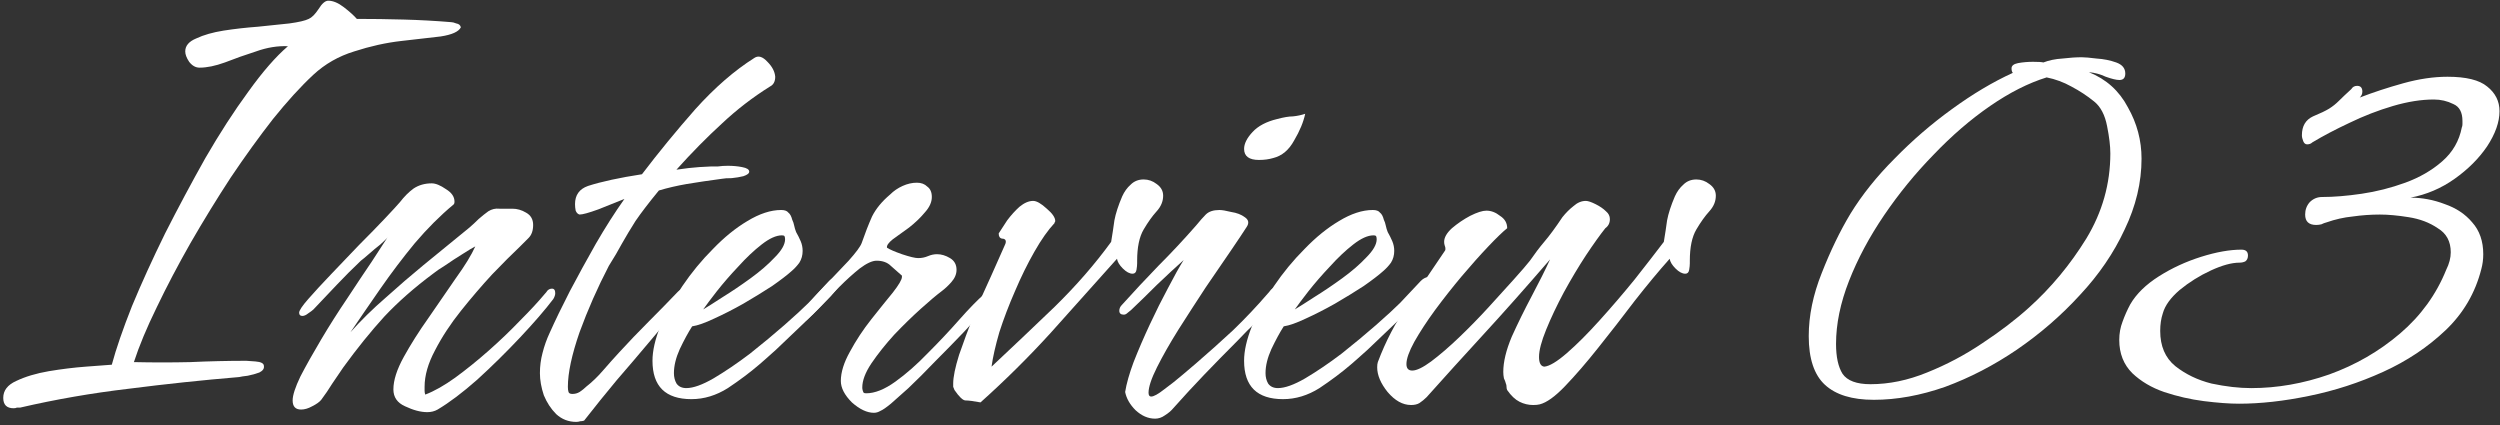
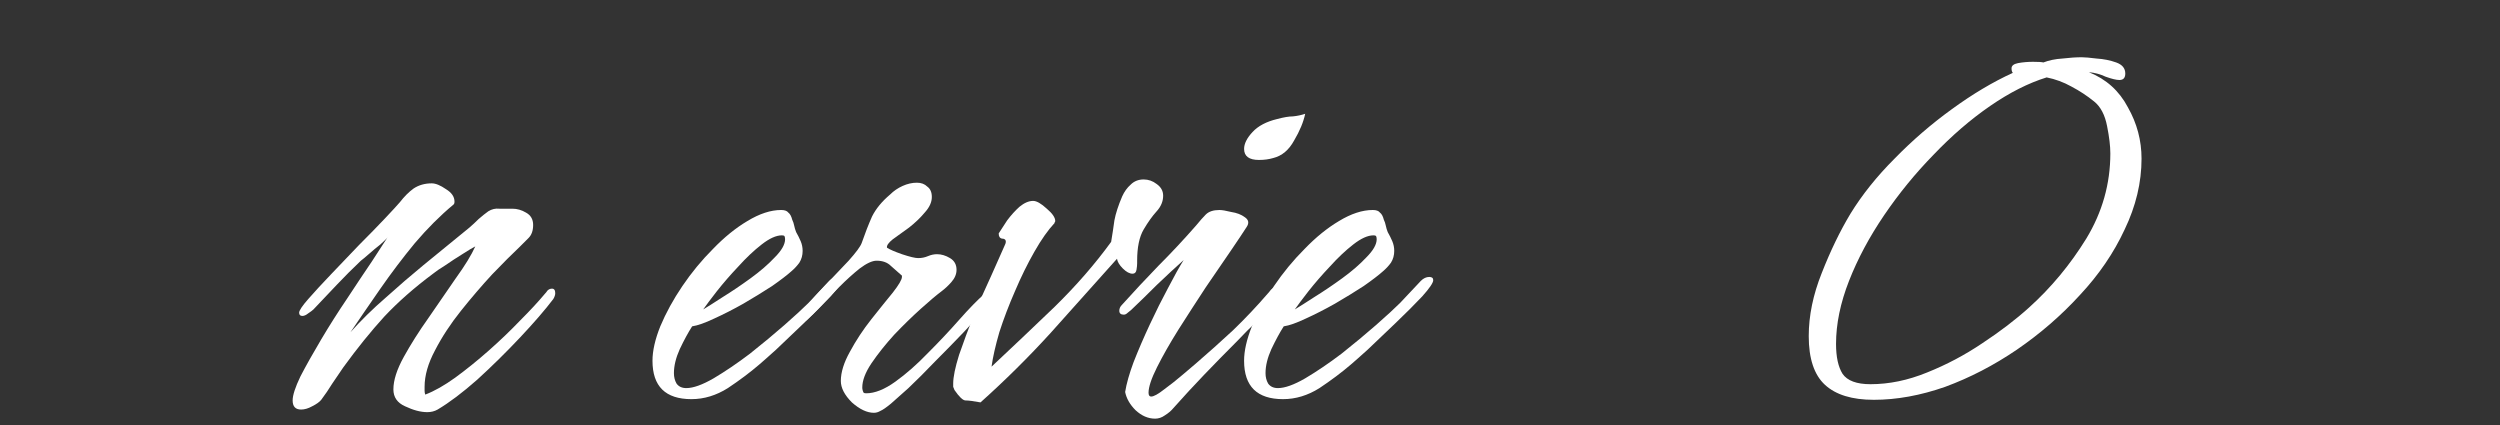
<svg xmlns="http://www.w3.org/2000/svg" fill="none" height="85" viewBox="0 0 500 85" width="500">
  <rect x="0" y="0" width="500" height="85" fill="#333333" stroke="none" />
  <g fill="#fff">
-     <path d="m447.772 80.74c-1.907 0-4.247-.173-7.02-.52-2.687-.347-5.33-.953-7.93-1.82-2.514-.867-4.637-2.123-6.37-3.77-1.734-1.733-2.6-3.943-2.6-6.63 0-1.3.216-2.513.65-3.64.433-1.213.953-2.383 1.56-3.51 1.213-2.08 3.12-3.943 5.72-5.59s5.416-2.947 8.45-3.9c3.033-.953 5.72-1.43 8.06-1.43.866 0 1.3.39 1.3 1.17 0 .52-.174.91-.52 1.17-.347.173-.737.26-1.17.26-1.56 0-3.467.52-5.72 1.56-2.254 1.04-4.334 2.34-6.24 3.9-1.82 1.56-2.947 3.12-3.38 4.68-.347 1.04-.52 2.21-.52 3.51 0 3.033.996 5.373 2.99 7.02 2.08 1.647 4.506 2.817 7.28 3.51 2.86.607 5.503.91 7.93.91 5.2 0 10.4-.91 15.6-2.73 5.286-1.907 10.01-4.637 14.17-8.19s7.236-7.8 9.23-12.74c.606-1.213.91-2.383.91-3.51 0-2.167-.867-3.77-2.6-4.81-1.647-1.127-3.597-1.863-5.85-2.21-2.167-.347-4.074-.52-5.72-.52-1.82 0-3.64.13-5.46.39-1.734.173-3.467.563-5.2 1.17-.347.087-.694.217-1.04.39-.347.087-.694.13-1.04.13-1.474 0-2.21-.693-2.21-2.08 0-.953.303-1.777.91-2.47.693-.693 1.516-1.04 2.47-1.04 2.34 0 4.983-.217 7.93-.65 2.946-.433 5.85-1.17 8.71-2.21s5.33-2.47 7.41-4.29 3.38-4.073 3.9-6.76c.086-.173.13-.39.13-.65s0-.477 0-.65c0-1.733-.607-2.86-1.82-3.38-1.214-.607-2.514-.91-3.9-.91-2.514 0-5.244.433-8.19 1.3-2.947.867-5.85 1.993-8.71 3.38-2.774 1.3-5.244 2.6-7.41 3.9-.26.26-.607.39-1.04.39-.347 0-.607-.217-.78-.65-.174-.433-.26-.823-.26-1.17 0-1.82.736-3.077 2.21-3.77 1.473-.607 2.556-1.127 3.25-1.56.693-.433 1.343-.953 1.95-1.56.606-.607 1.43-1.387 2.47-2.34.26-.433.65-.65 1.17-.65.693 0 1.04.39 1.04 1.17 0 .433-.174.823-.52 1.17 2.686-1.04 5.59-1.993 8.71-2.86s6.066-1.3 8.84-1.3c3.726 0 6.37.65 7.93 1.95 1.646 1.3 2.47 2.947 2.47 4.94 0 2.167-.824 4.507-2.47 7.02-1.647 2.427-3.814 4.593-6.5 6.5-2.687 1.907-5.634 3.163-8.84 3.77 2.34 0 4.636.433 6.89 1.3 2.253.78 4.073 1.993 5.46 3.64 1.473 1.647 2.21 3.77 2.21 6.37 0 1.04-.13 2.037-.39 2.99-1.214 4.767-3.597 8.84-7.15 12.22-3.554 3.38-7.714 6.153-12.48 8.32-4.767 2.167-9.707 3.77-14.82 4.81-5.027 1.04-9.707 1.56-14.04 1.56z" />
    <path d="m374.748 79.96c-4.333 0-7.583-.997-9.75-2.99s-3.25-5.243-3.25-9.75c0-4.073.867-8.277 2.6-12.61 1.733-4.42 3.64-8.363 5.72-11.83 2.34-3.813 5.287-7.497 8.84-11.05 3.553-3.64 7.367-6.933 11.44-9.88 4.16-3.033 8.233-5.46 12.22-7.28-.173-.173-.26-.477-.26-.91 0-.52.433-.867 1.3-1.04.953-.173 1.95-.26 2.99-.26s1.733.043 2.08.13c1.127-.433 2.383-.693 3.77-.78 1.473-.173 2.773-.26 3.9-.26.607 0 1.603.087 2.99.26 1.387.087 2.687.347 3.9.78s1.82 1.17 1.82 2.21c0 .867-.39 1.3-1.17 1.3-.607 0-1.517-.217-2.73-.65-1.127-.52-2.253-.823-3.38-.91 3.467 1.387 6.067 3.727 7.8 7.02 1.82 3.207 2.73 6.63 2.73 10.27 0 4.767-1.127 9.49-3.38 14.17-2.167 4.68-5.157 9.057-8.97 13.13-3.727 4.073-7.93 7.713-12.61 10.92-4.593 3.12-9.36 5.59-14.3 7.41-4.94 1.733-9.707 2.6-14.3 2.6zm-.65-3.12c3.727 0 7.497-.78 11.31-2.34 3.9-1.56 7.583-3.51 11.05-5.85 3.553-2.34 6.673-4.723 9.36-7.15 4.42-3.987 8.233-8.58 11.44-13.78 3.207-5.287 4.81-10.963 4.81-17.03 0-1.473-.217-3.293-.65-5.46-.433-2.253-1.3-3.9-2.6-4.94-1.387-1.127-2.903-2.123-4.55-2.99-1.56-.867-3.207-1.473-4.94-1.82-3.64 1.127-7.41 3.033-11.31 5.72s-7.67 5.937-11.31 9.75c-3.64 3.727-6.933 7.757-9.88 12.09s-5.287 8.71-7.02 13.13-2.6 8.623-2.6 12.61c0 2.6.433 4.593 1.3 5.98.953 1.387 2.817 2.08 5.59 2.08z" />
-     <path d="m282.198 81c-1.647 0-3.207-.867-4.681-2.6-1.386-1.733-2.079-3.38-2.079-4.94 0-.433.043-.78.13-1.04 1.56-4.16 3.553-7.973 5.979-11.44 2.514-3.553 4.984-7.15 7.41-10.79.087-.087.13-.217.13-.39 0-.26-.043-.477-.13-.65-.086-.26-.129-.52-.129-.78 0-.867.52-1.777 1.56-2.73 1.126-.953 2.339-1.777 3.639-2.47 1.387-.693 2.47-1.04 3.25-1.04.954 0 1.864.347 2.731 1.04.953.607 1.43 1.43 1.43 2.47-.867.693-2.124 1.907-3.77 3.64-1.647 1.733-3.424 3.727-5.331 5.98-1.82 2.167-3.596 4.42-5.329 6.76-1.647 2.253-3.034 4.377-4.16 6.37-1.04 1.907-1.56 3.38-1.56 4.42 0 .867.389 1.3 1.169 1.3.867 0 2.124-.607 3.771-1.82 1.733-1.3 3.596-2.903 5.59-4.81 1.993-1.907 3.943-3.9 5.85-5.98 1.906-2.08 3.596-3.943 5.069-5.59 1.56-1.733 2.644-2.99 3.25-3.77.954-1.387 1.907-2.643 2.861-3.77 1.04-1.213 2.253-2.86 3.639-4.94.694-.867 1.431-1.603 2.211-2.21.78-.693 1.603-1.04 2.47-1.04.433 0 1.083.217 1.949.65.867.433 1.561.91 2.081 1.43.52.433.78.953.78 1.56 0 .78-.304 1.387-.91 1.82-1.04 1.3-2.34 3.12-3.9 5.46-1.474 2.253-2.947 4.723-4.421 7.41-1.386 2.6-2.556 5.07-3.509 7.41-.954 2.34-1.431 4.16-1.431 5.46 0 1.213.347 1.863 1.041 1.95 1.04-.087 2.556-.997 4.549-2.73 1.994-1.733 4.16-3.9 6.5-6.5 2.427-2.687 4.767-5.417 7.021-8.19 2.253-2.86 4.203-5.373 5.85-7.54.26-1.56.476-2.99.65-4.29.26-1.387.78-2.99 1.56-4.81.433-.953.996-1.733 1.69-2.34.693-.693 1.56-1.04 2.6-1.04.953 0 1.819.303 2.599.91.867.607 1.301 1.387 1.301 2.34 0 1.127-.434 2.167-1.301 3.12-.866.953-1.733 2.167-2.599 3.64-.867 1.473-1.301 3.553-1.301 6.24v.52c0 .347-.043.78-.13 1.3-.086.52-.346.78-.78.78-.606 0-1.256-.347-1.949-1.04-.694-.693-1.084-1.343-1.17-1.95-2.167 2.427-4.507 5.243-7.02 8.45-2.427 3.207-4.854 6.327-7.28 9.36-2.34 2.947-4.55 5.503-6.63 7.67-1.994 2.08-3.684 3.293-5.07 3.64-.347.087-.78.13-1.3.13-.954 0-1.864-.217-2.73-.65-.867-.433-1.69-1.213-2.47-2.34-.087-.173-.131-.39-.131-.65s-.043-.477-.13-.65c-.086-.347-.216-.693-.389-1.04-.087-.433-.13-.867-.13-1.3 0-1.993.563-4.333 1.69-7.02 1.213-2.687 2.556-5.417 4.03-8.19 1.473-2.773 2.686-5.2 3.639-7.28-4.94 5.72-9.403 10.747-13.389 15.08-3.9 4.247-7.67 8.407-11.31 12.48-.434.433-.91.823-1.43 1.17-.434.26-.997.39-1.69.39z" />
    <path d="m256.617 79.83c-5.2 0-7.8-2.557-7.8-7.67 0-1.993.52-4.29 1.56-6.89 1.127-2.687 2.6-5.373 4.42-8.06s3.857-5.157 6.11-7.41c2.253-2.34 4.55-4.203 6.89-5.59 2.427-1.473 4.68-2.21 6.76-2.21.693 0 1.17.173 1.43.52.347.26.607.737.78 1.43.173.347.303.737.39 1.17s.217.867.39 1.3c.347.607.65 1.213.91 1.82s.39 1.257.39 1.95c0 .867-.217 1.647-.65 2.34-.433.607-.953 1.17-1.56 1.69-.867.78-2.167 1.777-3.9 2.99-1.733 1.127-3.64 2.297-5.72 3.51-1.993 1.127-3.943 2.123-5.85 2.99-1.82.867-3.293 1.387-4.42 1.56-.78 1.213-1.603 2.73-2.47 4.55-.78 1.733-1.17 3.337-1.17 4.81 0 .78.173 1.473.52 2.08.433.607 1.083.91 1.95.91 1.387 0 3.207-.65 5.46-1.95 2.34-1.387 4.767-3.033 7.28-4.94 2.513-1.993 4.81-3.9 6.89-5.72 2.167-1.907 3.77-3.38 4.81-4.42l4.16-4.42c.52-.52 1.083-.78 1.69-.78.52 0 .78.217.78.65 0 .52-.737 1.603-2.21 3.25-1.473 1.56-3.25 3.337-5.33 5.33-1.993 1.907-3.857 3.683-5.59 5.33-1.733 1.56-2.86 2.557-3.38 2.99-1.82 1.56-3.9 3.12-6.24 4.68-2.34 1.473-4.767 2.21-7.28 2.21zm2.34-17.94c.867-.52 2.167-1.343 3.9-2.47 1.82-1.127 3.683-2.383 5.59-3.77s3.51-2.773 4.81-4.16c1.387-1.387 2.08-2.6 2.08-3.64 0-.26-.043-.477-.13-.65-.087-.087-.26-.13-.52-.13-1.127 0-2.47.607-4.03 1.82s-3.12 2.687-4.68 4.42c-1.56 1.647-2.99 3.293-4.29 4.94-1.213 1.56-2.123 2.773-2.73 3.64z" />
    <path d="m251.809 31.99c-1.993 0-2.99-.737-2.99-2.21 0-1.04.563-2.167 1.69-3.38 1.127-1.213 2.773-2.08 4.94-2.6 1.3-.347 2.34-.52 3.12-.52.867-.087 1.69-.26 2.47-.52-.347 1.647-1.083 3.423-2.21 5.33-1.04 1.907-2.427 3.077-4.16 3.51-.867.26-1.82.39-2.86.39zm-20.8 51.74c-1.387 0-2.687-.563-3.9-1.69-1.127-1.127-1.82-2.34-2.08-3.64.26-1.647.823-3.64 1.69-5.98.953-2.427 2.037-4.94 3.25-7.54s2.427-5.027 3.64-7.28c1.213-2.34 2.253-4.203 3.12-5.59-1.647 1.473-3.423 3.12-5.33 4.94-1.82 1.82-3.553 3.51-5.2 5.07-.087.087-.303.26-.65.52-.26.26-.52.39-.78.39-.607 0-.91-.26-.91-.78 0-.433.173-.823.52-1.17 2.34-2.6 4.767-5.2 7.28-7.8 2.6-2.6 5.113-5.287 7.54-8.06.78-.953 1.43-1.69 1.95-2.21.607-.607 1.517-.91 2.73-.91.52 0 1.3.13 2.34.39 1.127.173 2.037.52 2.73 1.04.78.52.91 1.17.39 1.95-.607.953-1.647 2.513-3.12 4.68-1.473 2.167-3.163 4.637-5.07 7.41-1.82 2.773-3.64 5.59-5.46 8.45-1.733 2.773-3.163 5.287-4.29 7.54-1.127 2.253-1.69 3.943-1.69 5.07 0 .52.173.78.52.78.52 0 1.387-.477 2.6-1.43 1.3-.953 2.557-1.95 3.77-2.99 1.3-1.127 2.167-1.863 2.6-2.21 2.513-2.167 4.983-4.377 7.41-6.63 2.427-2.34 4.723-4.767 6.89-7.28.173-.173.39-.433.65-.78.347-.347.693-.52 1.04-.52.433 0 .65.26.65.78 0 .607-.217 1.213-.65 1.82-1.127 1.387-2.383 2.773-3.77 4.16-1.387 1.3-2.687 2.6-3.9 3.9-2.253 2.253-4.463 4.507-6.63 6.76-2.08 2.167-4.16 4.42-6.24 6.76-.433.52-.997.997-1.69 1.43-.607.433-1.257.65-1.95.65z" />
    <path d="m196.099 80.48c-1.387-.26-2.384-.39-2.99-.39-.52 0-1.257-.693-2.21-2.08-.087-.173-.174-.39-.26-.65 0-.26 0-.477 0-.65 0-1.3.39-3.207 1.17-5.72.866-2.513 1.863-5.2 2.99-8.06 1.213-2.86 2.383-5.503 3.51-7.93 1.126-2.513 1.993-4.463 2.6-5.85.173-.347.26-.607.26-.78 0-.433-.26-.65-.78-.65-.434-.087-.65-.433-.65-1.04.433-.693.996-1.56 1.69-2.6.78-1.04 1.603-1.95 2.47-2.73.953-.78 1.863-1.17 2.73-1.17.693 0 1.603.52 2.73 1.56 1.126.953 1.69 1.777 1.69 2.47 0 .087-.044.173-.13.26v.13c-1.3 1.387-2.644 3.293-4.03 5.72-1.387 2.427-2.687 5.07-3.9 7.93-1.214 2.773-2.254 5.503-3.12 8.19-.78 2.687-1.3 4.983-1.56 6.89 4.073-3.813 8.276-7.8 12.61-11.96 4.333-4.247 8.103-8.58 11.31-13 .26-1.56.476-2.99.65-4.29.26-1.387.78-2.99 1.56-4.81.433-.953.996-1.733 1.69-2.34.693-.693 1.56-1.04 2.6-1.04.953 0 1.82.303 2.6.91.866.607 1.3 1.387 1.3 2.34 0 1.127-.434 2.167-1.3 3.12-.867.953-1.734 2.167-2.6 3.64-.867 1.473-1.3 3.553-1.3 6.24v.52c0 .347-.044.78-.13 1.3-.087.52-.347.78-.78.78-.607 0-1.257-.347-1.95-1.04-.694-.693-1.084-1.343-1.17-1.95-4.42 4.94-8.84 9.88-13.26 14.82-4.42 4.853-9.1 9.49-14.04 13.91z" />
    <path d="m174.797 82.56c-1.387 0-2.86-.693-4.42-2.08-1.473-1.473-2.21-2.903-2.21-4.29 0-1.733.607-3.683 1.82-5.85 1.213-2.253 2.643-4.42 4.29-6.5s3.077-3.857 4.29-5.33c1.213-1.56 1.82-2.6 1.82-3.12v-.26c-.78-.693-1.517-1.343-2.21-1.95-.693-.693-1.647-1.04-2.86-1.04-.867 0-1.993.52-3.38 1.56-1.3 1.04-2.643 2.253-4.03 3.64-1.387 1.387-2.643 2.687-3.77 3.9-1.127 1.213-1.95 2.037-2.47 2.47-.347.347-.693.563-1.04.65-.26.087-.477.13-.65.13-.347 0-.52-.173-.52-.52 0-.347.173-.693.52-1.04 1.387-1.82 2.99-3.683 4.81-5.59 1.82-1.907 3.467-3.64 4.94-5.2 1.473-1.647 2.34-2.817 2.6-3.51.693-1.993 1.387-3.77 2.08-5.33.78-1.56 1.993-3.033 3.64-4.42.693-.693 1.517-1.257 2.47-1.69.953-.433 1.907-.65 2.86-.65.867 0 1.56.26 2.08.78.607.433.91 1.127.91 2.08 0 1.04-.477 2.08-1.43 3.12-.867 1.04-1.907 2.037-3.12 2.99-1.213.867-2.297 1.647-3.25 2.34-.867.693-1.257 1.257-1.17 1.69.52.347 1.517.78 2.99 1.3 1.56.52 2.643.78 3.25.78.693 0 1.343-.13 1.95-.39s1.213-.39 1.82-.39c.867 0 1.733.26 2.6.78s1.3 1.3 1.3 2.34c0 .867-.347 1.69-1.04 2.47-.607.693-1.257 1.3-1.95 1.82-1.04.78-2.427 1.95-4.16 3.51s-3.51 3.293-5.33 5.2c-1.733 1.907-3.25 3.813-4.55 5.72-1.213 1.82-1.82 3.423-1.82 4.81 0 .347.087.693.26 1.04.087.087.26.13.52.13 1.733 0 3.683-.78 5.85-2.34s4.333-3.467 6.5-5.72c2.253-2.253 4.333-4.463 6.24-6.63 1.993-2.253 3.683-3.987 5.07-5.2.173-.173.39-.347.65-.52.26-.173.52-.26.78-.26.433 0 .65.303.65.91 0 .347-.607 1.213-1.82 2.6-1.127 1.387-2.6 3.033-4.42 4.94-1.82 1.907-3.727 3.857-5.72 5.85-1.907 1.993-3.683 3.77-5.33 5.33-1.647 1.473-2.817 2.513-3.51 3.12-.953.78-1.647 1.257-2.08 1.43-.433.26-.867.39-1.3.39z" />
    <path d="m138.297 79.83c-5.2 0-7.8-2.557-7.8-7.67 0-1.993.52-4.29 1.56-6.89 1.126-2.687 2.6-5.373 4.42-8.06s3.856-5.157 6.11-7.41c2.253-2.34 4.55-4.203 6.89-5.59 2.426-1.473 4.68-2.21 6.76-2.21.693 0 1.17.173 1.43.52.346.26.606.737.78 1.43.173.347.303.737.39 1.17.086.433.216.867.39 1.3.346.607.65 1.213.91 1.82s.39 1.257.39 1.95c0 .867-.217 1.647-.65 2.34-.434.607-.954 1.17-1.56 1.69-.867.78-2.167 1.777-3.9 2.99-1.734 1.127-3.64 2.297-5.72 3.51-1.994 1.127-3.944 2.123-5.85 2.99-1.82.867-3.294 1.387-4.42 1.56-.78 1.213-1.604 2.73-2.47 4.55-.78 1.733-1.17 3.337-1.17 4.81 0 .78.173 1.473.52 2.08.433.607 1.083.91 1.95.91 1.386 0 3.206-.65 5.46-1.95 2.34-1.387 4.766-3.033 7.28-4.94 2.513-1.993 4.81-3.9 6.89-5.72 2.166-1.907 3.77-3.38 4.81-4.42l4.16-4.42c.52-.52 1.083-.78 1.69-.78.52 0 .78.217.78.65 0 .52-.737 1.603-2.21 3.25-1.474 1.56-3.25 3.337-5.33 5.33-1.994 1.907-3.857 3.683-5.59 5.33-1.734 1.56-2.86 2.557-3.38 2.99-1.82 1.56-3.9 3.12-6.24 4.68-2.34 1.473-4.767 2.21-7.28 2.21zm2.34-17.94c.866-.52 2.166-1.343 3.9-2.47 1.82-1.127 3.683-2.383 5.59-3.77 1.906-1.387 3.51-2.773 4.81-4.16 1.386-1.387 2.08-2.6 2.08-3.64 0-.26-.044-.477-.13-.65-.087-.087-.26-.13-.52-.13-1.127 0-2.47.607-4.03 1.82s-3.12 2.687-4.68 4.42c-1.56 1.647-2.99 3.293-4.29 4.94-1.214 1.56-2.124 2.773-2.73 3.64z" />
-     <path d="m115.264 84.38c-1.56 0-2.903-.52-4.03-1.56-1.04-1.04-1.863-2.297-2.47-3.77-.52-1.56-.78-3.033-.78-4.42s.174-2.73.52-4.03c.347-1.387.824-2.73 1.43-4.03 1.127-2.513 2.47-5.287 4.03-8.32 1.647-3.12 3.38-6.283 5.2-9.49 1.907-3.293 3.814-6.283 5.72-8.97-1.473.607-3.206 1.3-5.2 2.08-1.906.693-3.163 1.04-3.77 1.04-.346-.087-.606-.347-.78-.78-.086-.433-.13-.867-.13-1.3 0-1.82.867-3.033 2.6-3.64 2.687-.867 6.284-1.647 10.79-2.34 3.294-4.333 6.847-8.667 10.66-13 3.9-4.333 7.844-7.757 11.83-10.27.78-.52 1.647-.26 2.6.78.954.953 1.474 1.95 1.56 2.99 0 .953-.346 1.603-1.04 1.95-3.466 2.167-6.673 4.637-9.62 7.41-2.946 2.687-5.98 5.763-9.1 9.23 1.734-.26 3.25-.433 4.55-.52s2.124-.13 2.47-.13h1.3c.607-.087 1.257-.13 1.95-.13 1.04 0 1.994.087 2.86.26.954.173 1.43.477 1.43.91 0 .347-.39.65-1.17.91-.693.173-1.473.303-2.34.39-.866 0-1.516.043-1.95.13-2.6.347-4.94.693-7.02 1.04-1.993.347-3.856.78-5.59 1.3-1.993 2.427-3.553 4.463-4.68 6.11-1.04 1.647-1.95 3.163-2.73 4.55-.693 1.3-1.56 2.773-2.6 4.42-2.253 4.333-4.203 8.753-5.85 13.26-1.56 4.507-2.34 8.147-2.34 10.92 0 .433.044.78.13 1.04.087.26.347.39.78.39.52 0 .997-.13 1.43-.39.52-.347.954-.693 1.3-1.04 1.214-.953 2.34-2.037 3.38-3.25 1.127-1.3 2.21-2.513 3.25-3.64 1.907-2.08 3.857-4.117 5.85-6.11 1.994-1.993 3.944-3.987 5.85-5.98.174-.173.347-.303.52-.39.174-.173.347-.26.52-.26.607 0 .91.347.91 1.04 0 .26-.173.65-.52 1.17-1.04 1.387-2.166 2.773-3.38 4.16-1.213 1.3-2.383 2.643-3.51 4.03-2.253 2.687-4.506 5.33-6.76 7.93-2.166 2.6-4.333 5.287-6.5 8.06-.26.087-.52.13-.78.13-.26.087-.52.13-.78.13z" />
    <path d="m85.439 82.43c-1.3 0-2.773-.39-4.42-1.17-1.56-.693-2.34-1.82-2.34-3.38 0-1.82.693-3.987 2.08-6.5 1.387-2.513 3.033-5.113 4.94-7.8 1.907-2.773 3.727-5.417 5.46-7.93 1.82-2.513 3.12-4.637 3.9-6.37-.52.26-1.387.78-2.6 1.56-1.127.693-2.253 1.43-3.38 2.21-1.127.693-1.95 1.257-2.47 1.69-3.727 2.773-6.977 5.633-9.75 8.58-2.687 2.947-5.417 6.327-8.19 10.14-.693 1.04-1.43 2.123-2.21 3.25-.693 1.127-1.43 2.21-2.21 3.25-.347.433-.953.867-1.82 1.3-.78.433-1.517.65-2.21.65-1.127 0-1.69-.607-1.69-1.82 0-1.04.52-2.643 1.56-4.81 1.127-2.167 2.513-4.637 4.16-7.41 1.647-2.773 3.38-5.503 5.2-8.19 1.82-2.773 3.467-5.243 4.94-7.41 1.473-2.253 2.513-3.857 3.12-4.81-.173.26-.65.737-1.43 1.43-.78.607-1.56 1.257-2.34 1.95-.693.607-1.213 1.04-1.56 1.3-1.647 1.56-3.25 3.163-4.81 4.81-1.56 1.647-3.12 3.293-4.68 4.94-.173.173-.52.433-1.04.78-.433.347-.823.52-1.17.52-.433 0-.65-.217-.65-.65 0-.433.607-1.343 1.82-2.73 1.213-1.387 2.73-3.033 4.55-4.94 1.82-1.907 3.683-3.857 5.59-5.85 1.993-1.993 3.727-3.77 5.2-5.33s2.47-2.643 2.99-3.25c.867-1.127 1.777-2.037 2.73-2.73 1.04-.693 2.253-1.04 3.64-1.04.78 0 1.733.39 2.86 1.17 1.127.693 1.69 1.517 1.69 2.47 0 .347-.087.563-.26.65-2.6 2.167-5.157 4.723-7.67 7.67-2.427 2.947-4.723 5.98-6.89 9.1s-4.16 6.023-5.98 8.71c2.08-2.34 4.42-4.637 7.02-6.89 2.6-2.34 5.113-4.507 7.54-6.5l9.23-7.54c.607-.52 1.213-1.083 1.82-1.69.693-.607 1.343-1.127 1.95-1.56.693-.433 1.43-.607 2.21-.52h2.6c.954 0 1.864.26 2.73.78.954.52 1.43 1.343 1.43 2.47 0 1.127-.303 1.993-.91 2.6-.52.52-1.126 1.127-1.82 1.82-1.473 1.387-3.293 3.207-5.46 5.46-2.08 2.253-4.16 4.68-6.24 7.28s-3.813 5.243-5.2 7.93c-1.387 2.6-2.08 5.027-2.08 7.28v.78c0 .26.043.52.13.78 1.82-.693 3.813-1.82 5.98-3.38 2.253-1.647 4.507-3.467 6.76-5.46 2.254-1.993 4.334-3.987 6.24-5.98 1.994-1.993 3.64-3.77 4.94-5.33.174-.173.347-.39.52-.65.26-.26.564-.39.91-.39.434 0 .65.303.65.91 0 .347-.13.737-.39 1.17-1.646 2.167-3.856 4.723-6.63 7.67-2.773 2.947-5.633 5.763-8.58 8.45-2.947 2.6-5.59 4.593-7.93 5.98-.607.347-1.3.52-2.08.52z" />
-     <path d="m2.73 81.65c-1.387 0-2.08-.693-2.08-2.08 0-1.473.867-2.6 2.6-3.38 1.82-.867 3.987-1.517 6.5-1.95 2.6-.433 5.07-.737 7.41-.91 2.34-.173 4.073-.303 5.2-.39.867-3.207 2.21-7.107 4.03-11.7 1.907-4.593 4.117-9.447 6.63-14.56 2.6-5.113 5.287-10.14 8.06-15.08 2.86-4.94 5.72-9.36 8.58-13.26 2.86-3.987 5.503-7.02 7.93-9.1-2.08-.087-4.203.26-6.37 1.04-2.167.693-4.247 1.43-6.24 2.21-1.907.693-3.597 1.04-5.07 1.04-.78 0-1.473-.39-2.08-1.17-.52-.78-.78-1.473-.78-2.08 0-1.127.737-1.993 2.21-2.6 1.473-.693 3.293-1.213 5.46-1.56 2.253-.347 4.55-.607 6.89-.78 2.34-.26 4.42-.477 6.24-.65 1.907-.26 3.207-.563 3.9-.91.607-.26 1.257-.91 1.95-1.95.693-1.127 1.343-1.69 1.95-1.69.953 0 1.993.433 3.12 1.3 1.127.867 1.993 1.647 2.6 2.34 3.033 0 6.153.043 9.36.13 3.207.087 6.37.26 9.49.52.26 0 .607.087 1.04.26.52.087.823.347.91.78-.433.867-1.777 1.473-4.03 1.82-2.167.26-4.81.563-7.93.91-3.033.347-6.153 1.04-9.36 2.08-3.12.953-5.85 2.513-8.19 4.68-2.513 2.34-5.2 5.287-8.06 8.84-2.773 3.553-5.59 7.453-8.45 11.7-2.773 4.247-5.46 8.623-8.06 13.13-2.513 4.42-4.767 8.71-6.76 12.87-1.993 4.073-3.51 7.713-4.55 10.92 3.813.087 7.583.087 11.31 0 3.727-.173 7.453-.26 11.18-.26.173 0 .78.043 1.82.13 1.127.087 1.69.39 1.69.91.087.52-.217.953-.91 1.3-.693.26-1.473.477-2.34.65-.78.087-1.343.173-1.69.26-7.28.607-14.647 1.387-22.1 2.34-7.367.867-14.603 2.123-21.71 3.77-.173 0-.39 0-.65 0-.173.087-.39.13-.65.13z" />
  </g>
</svg>